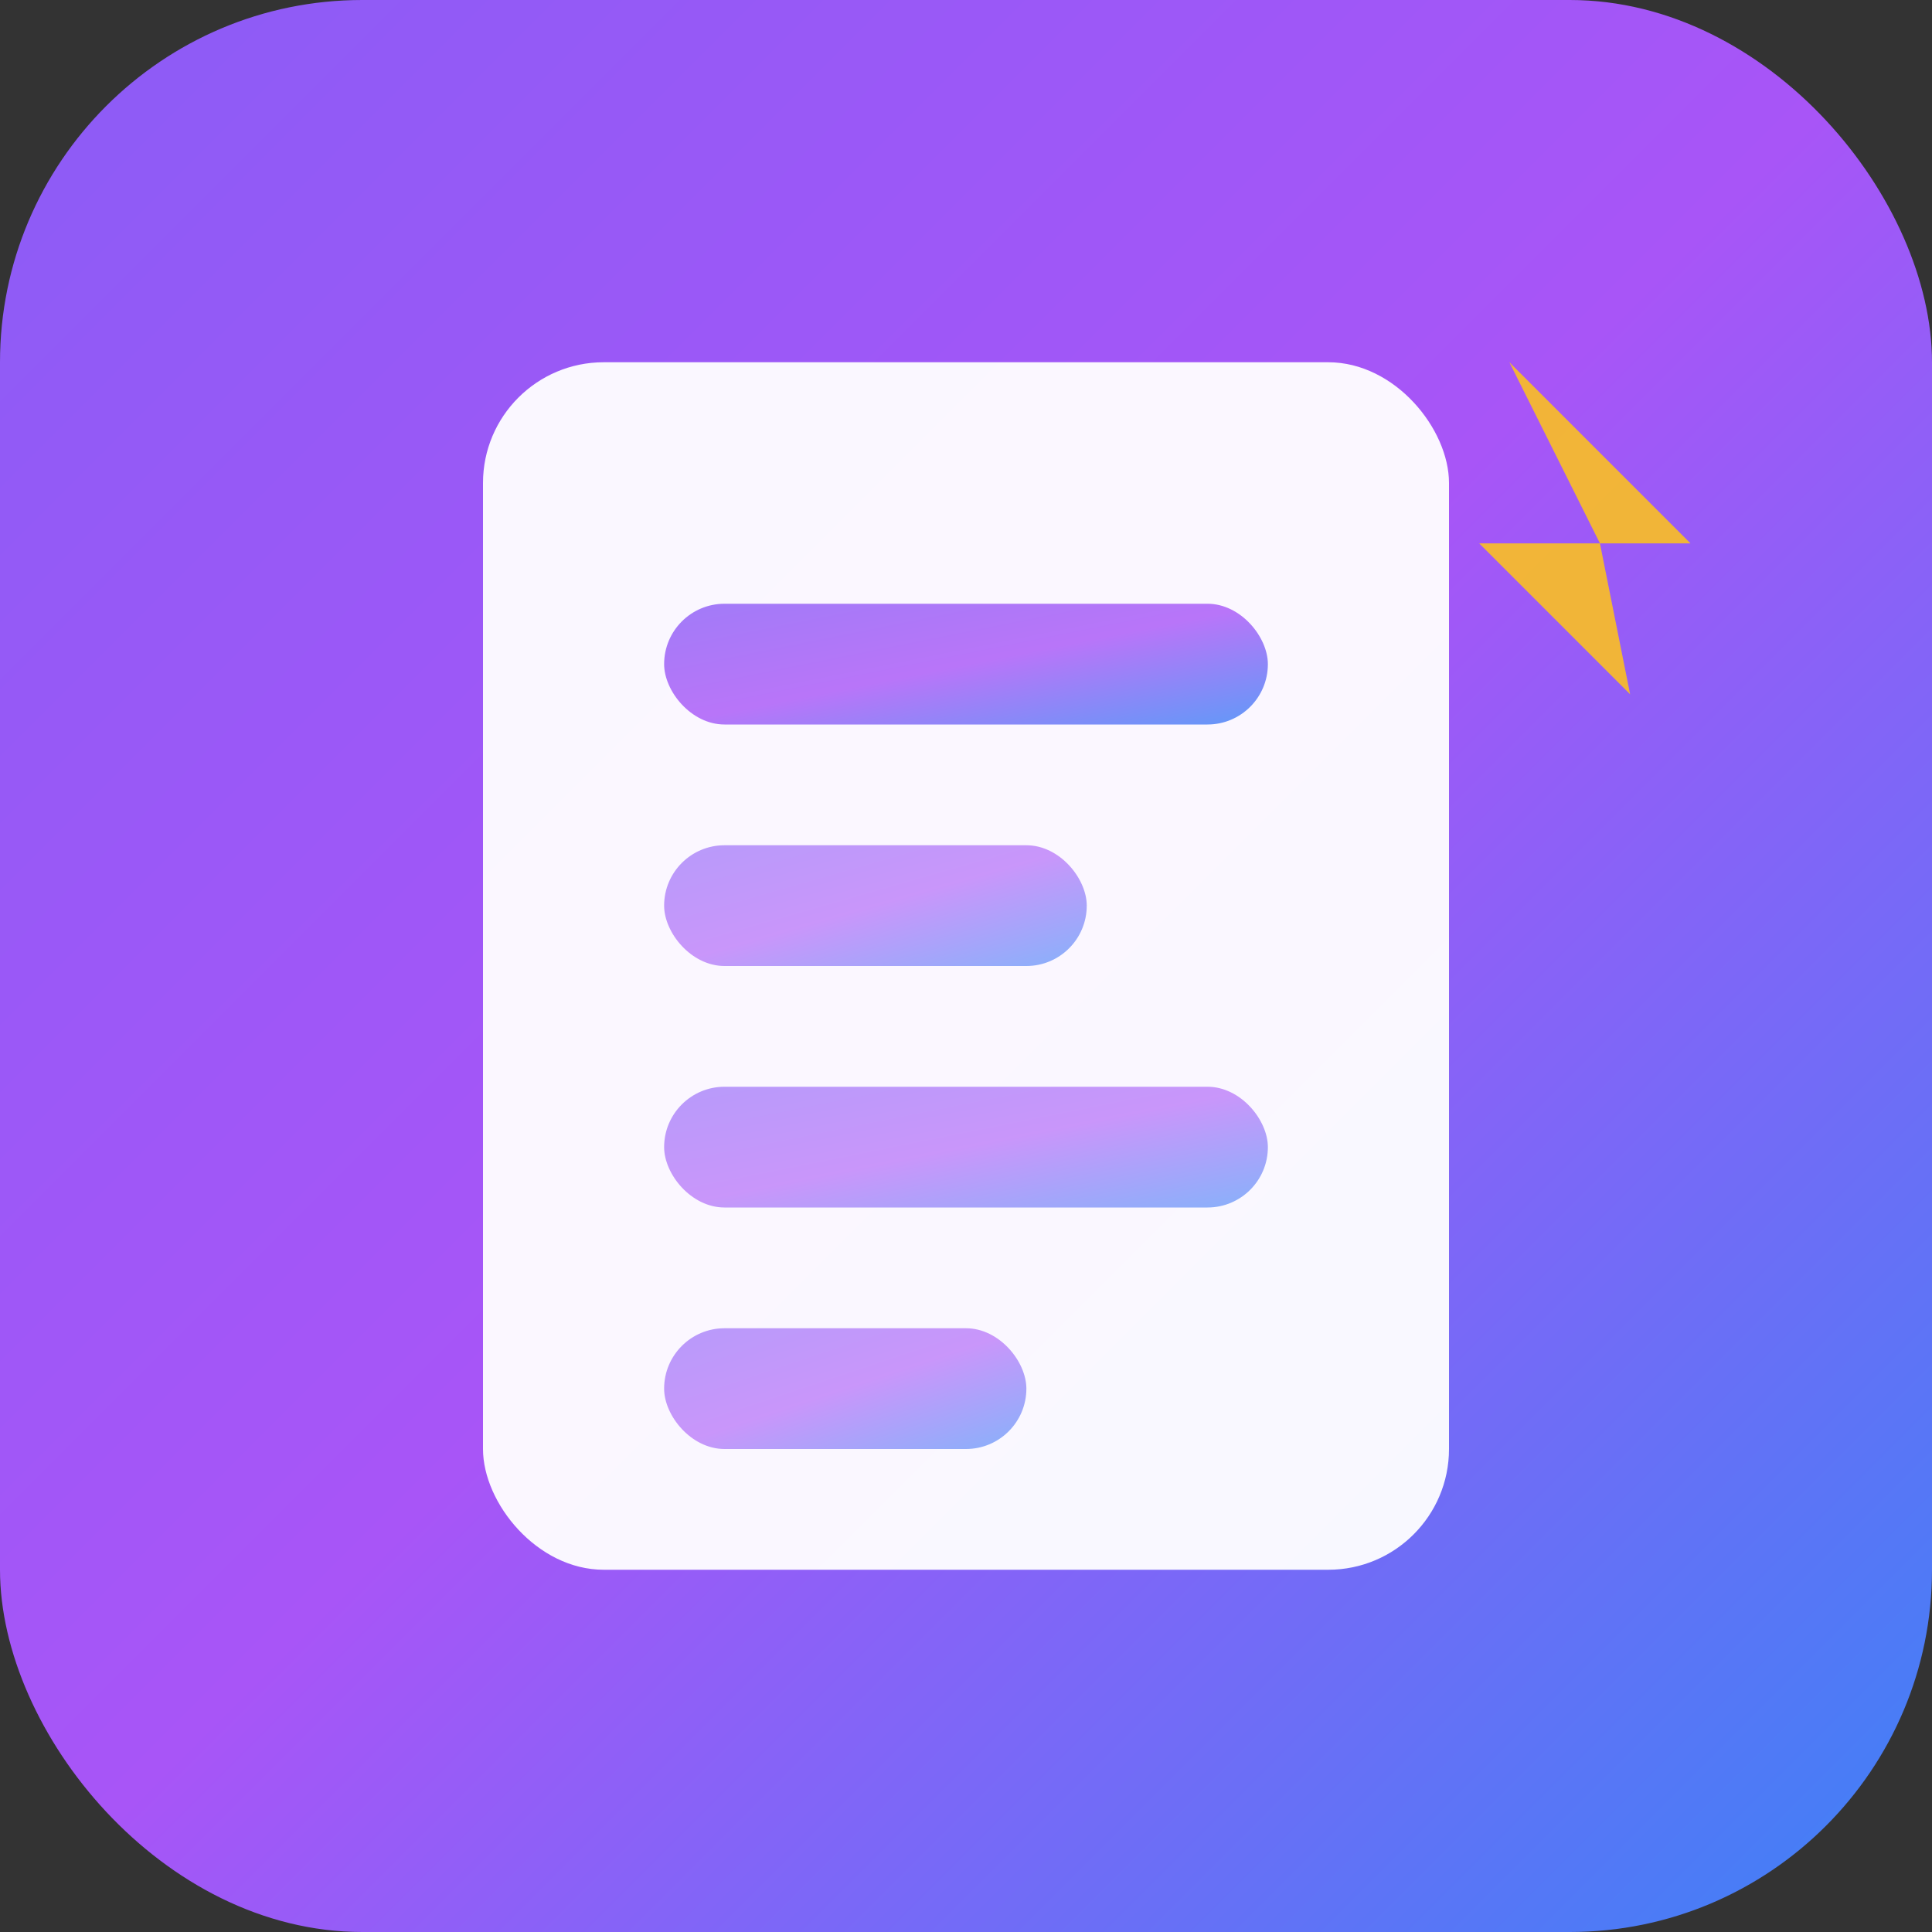
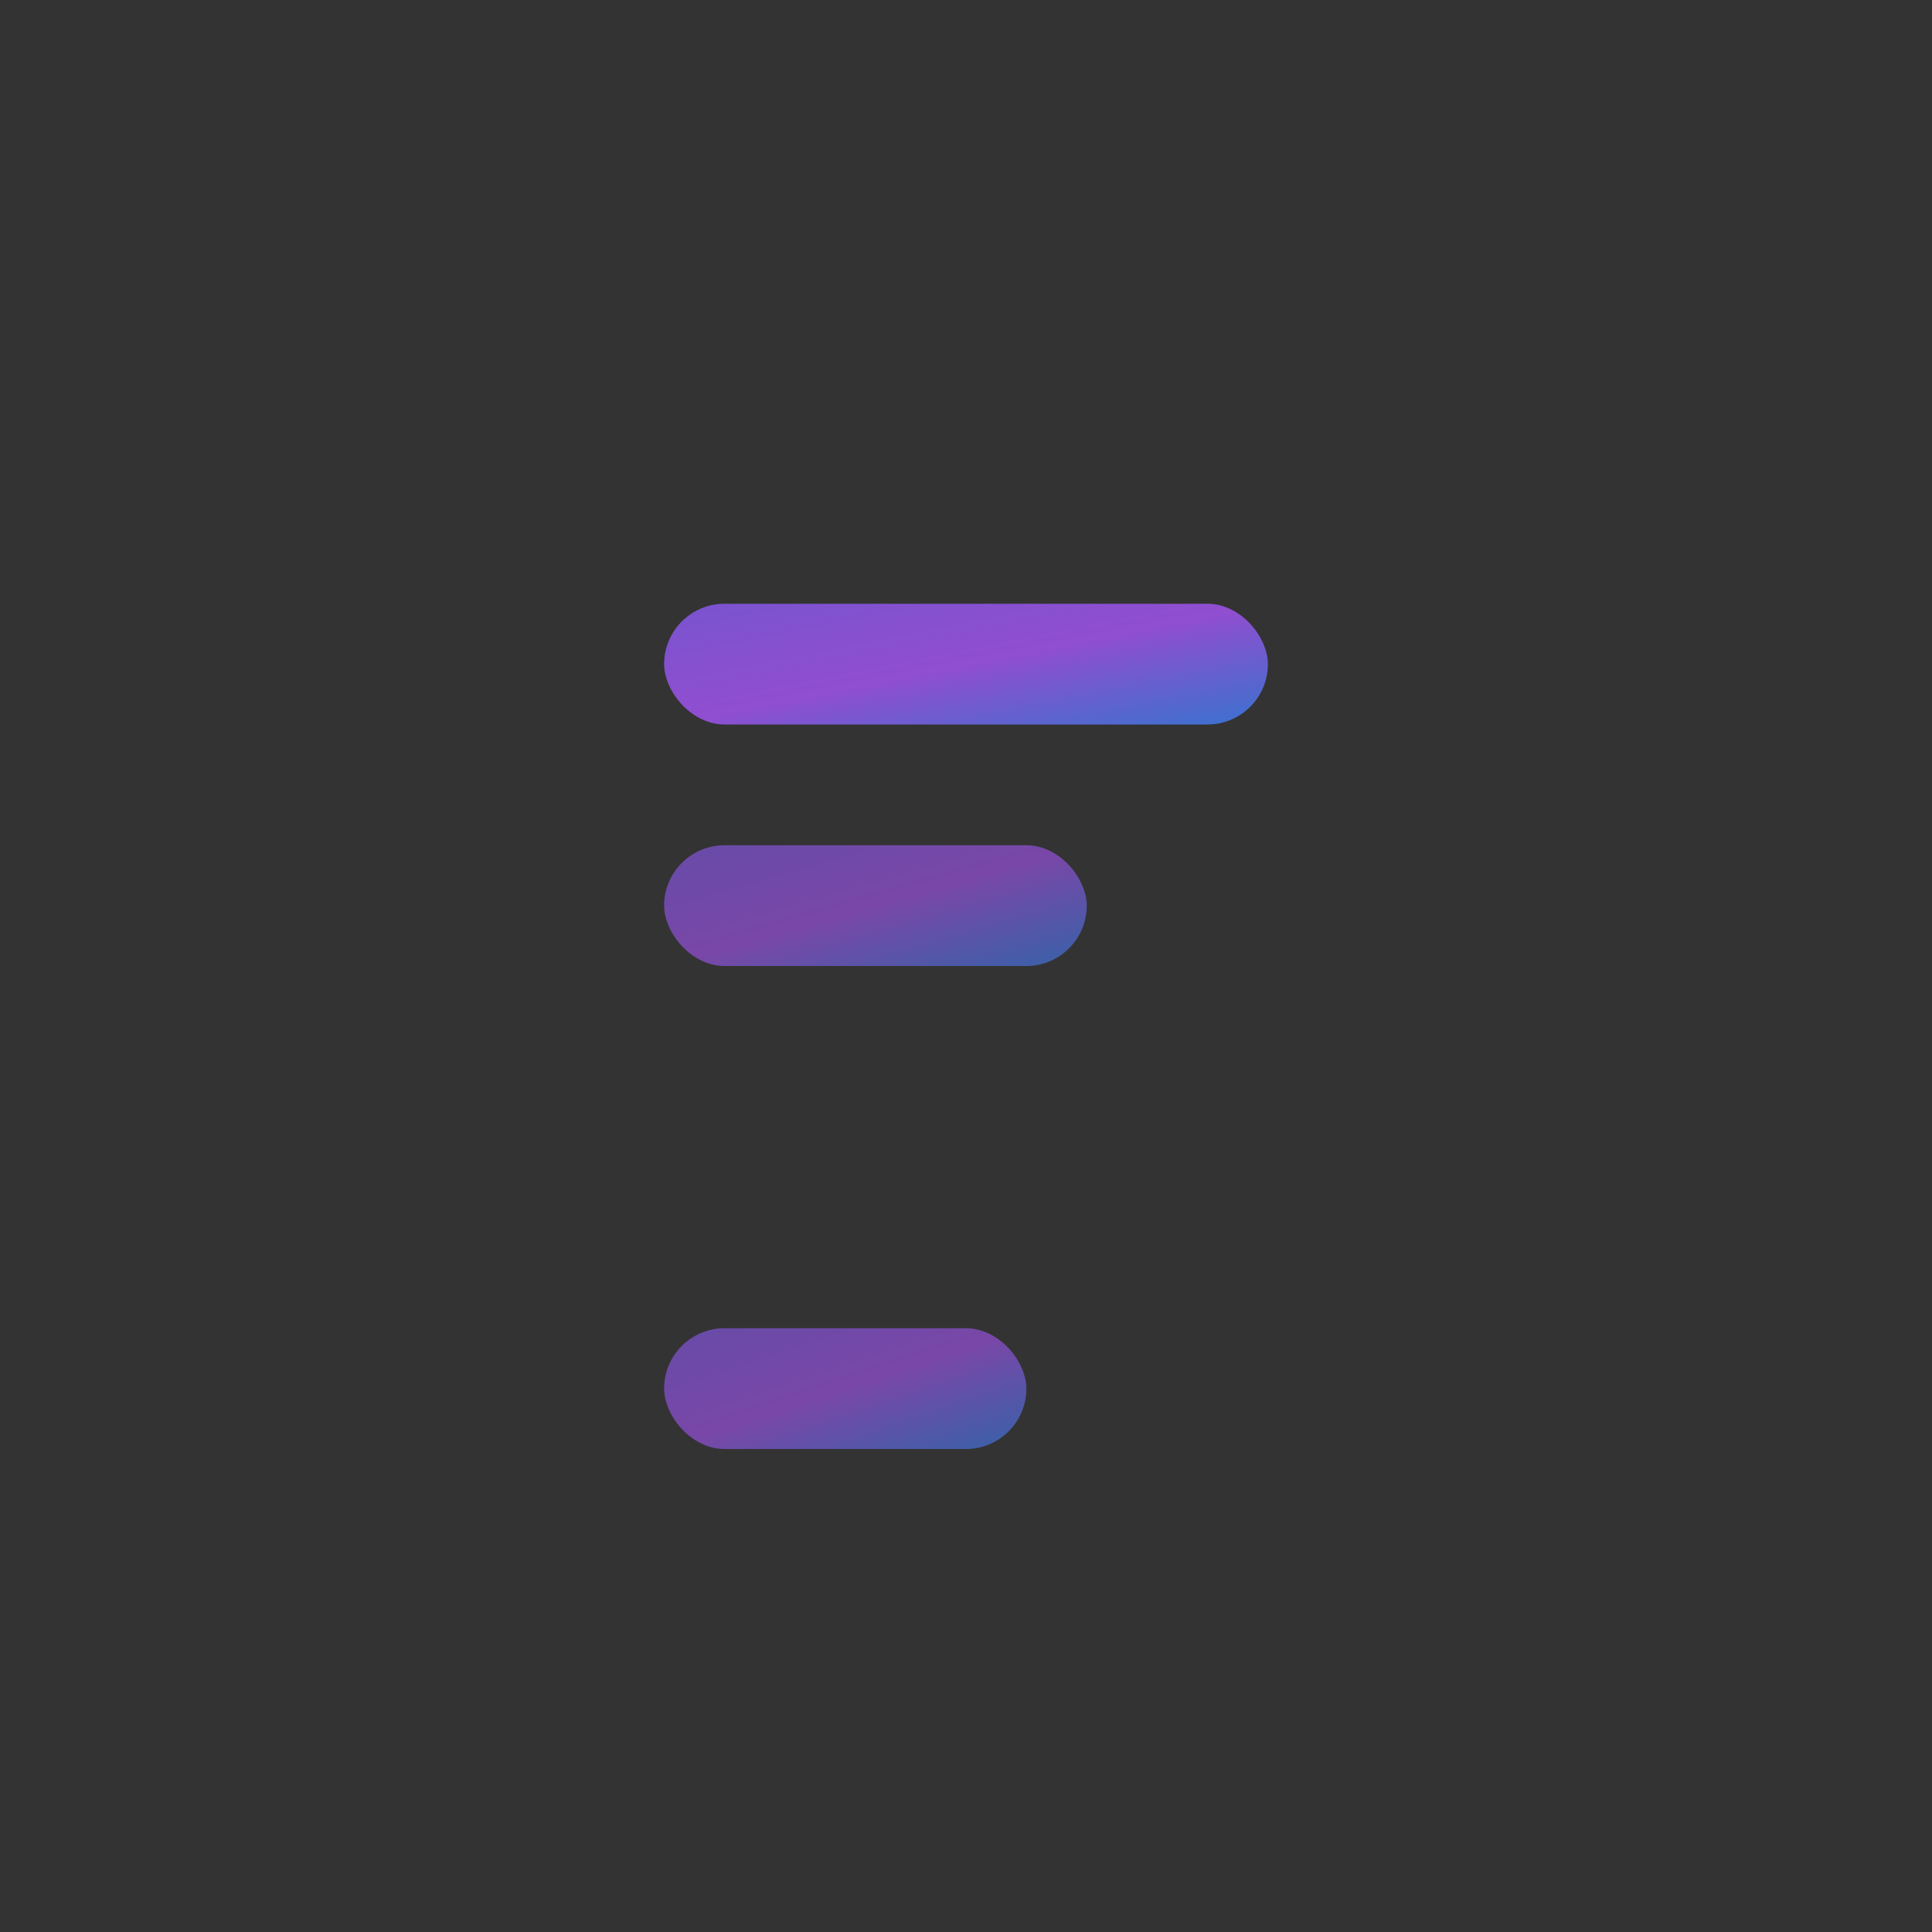
<svg xmlns="http://www.w3.org/2000/svg" width="32" height="32" viewBox="0 0 32 32">
  <rect x="0" y="0" width="32" height="32" fill="#333333" stroke="none" />
  <defs>
    <linearGradient id="faviconGrad" x1="0%" y1="0%" x2="100%" y2="100%">
      <stop offset="0%" stop-color="#8b5cf6" />
      <stop offset="50%" stop-color="#a855f7" />
      <stop offset="100%" stop-color="#3b82f6" />
    </linearGradient>
  </defs>
-   <rect width="32" height="32" rx="6" fill="url(#faviconGrad)" />
-   <rect x="8" y="6" width="16" height="20" rx="2" fill="white" opacity="0.95" />
  <rect x="11" y="10" width="10" height="2" rx="1" fill="url(#faviconGrad)" opacity="0.8" />
  <rect x="11" y="14" width="7" height="2" rx="1" fill="url(#faviconGrad)" opacity="0.6" />
-   <rect x="11" y="18" width="10" height="2" rx="1" fill="url(#faviconGrad)" opacity="0.6" />
  <rect x="11" y="22" width="6" height="2" rx="1" fill="url(#faviconGrad)" opacity="0.6" />
-   <path d="M25 6 L28 9 L26.5 9 L27 11.5 L24.5 9 L26.5 9 Z" fill="#fbbf24" opacity="0.9" />
</svg>